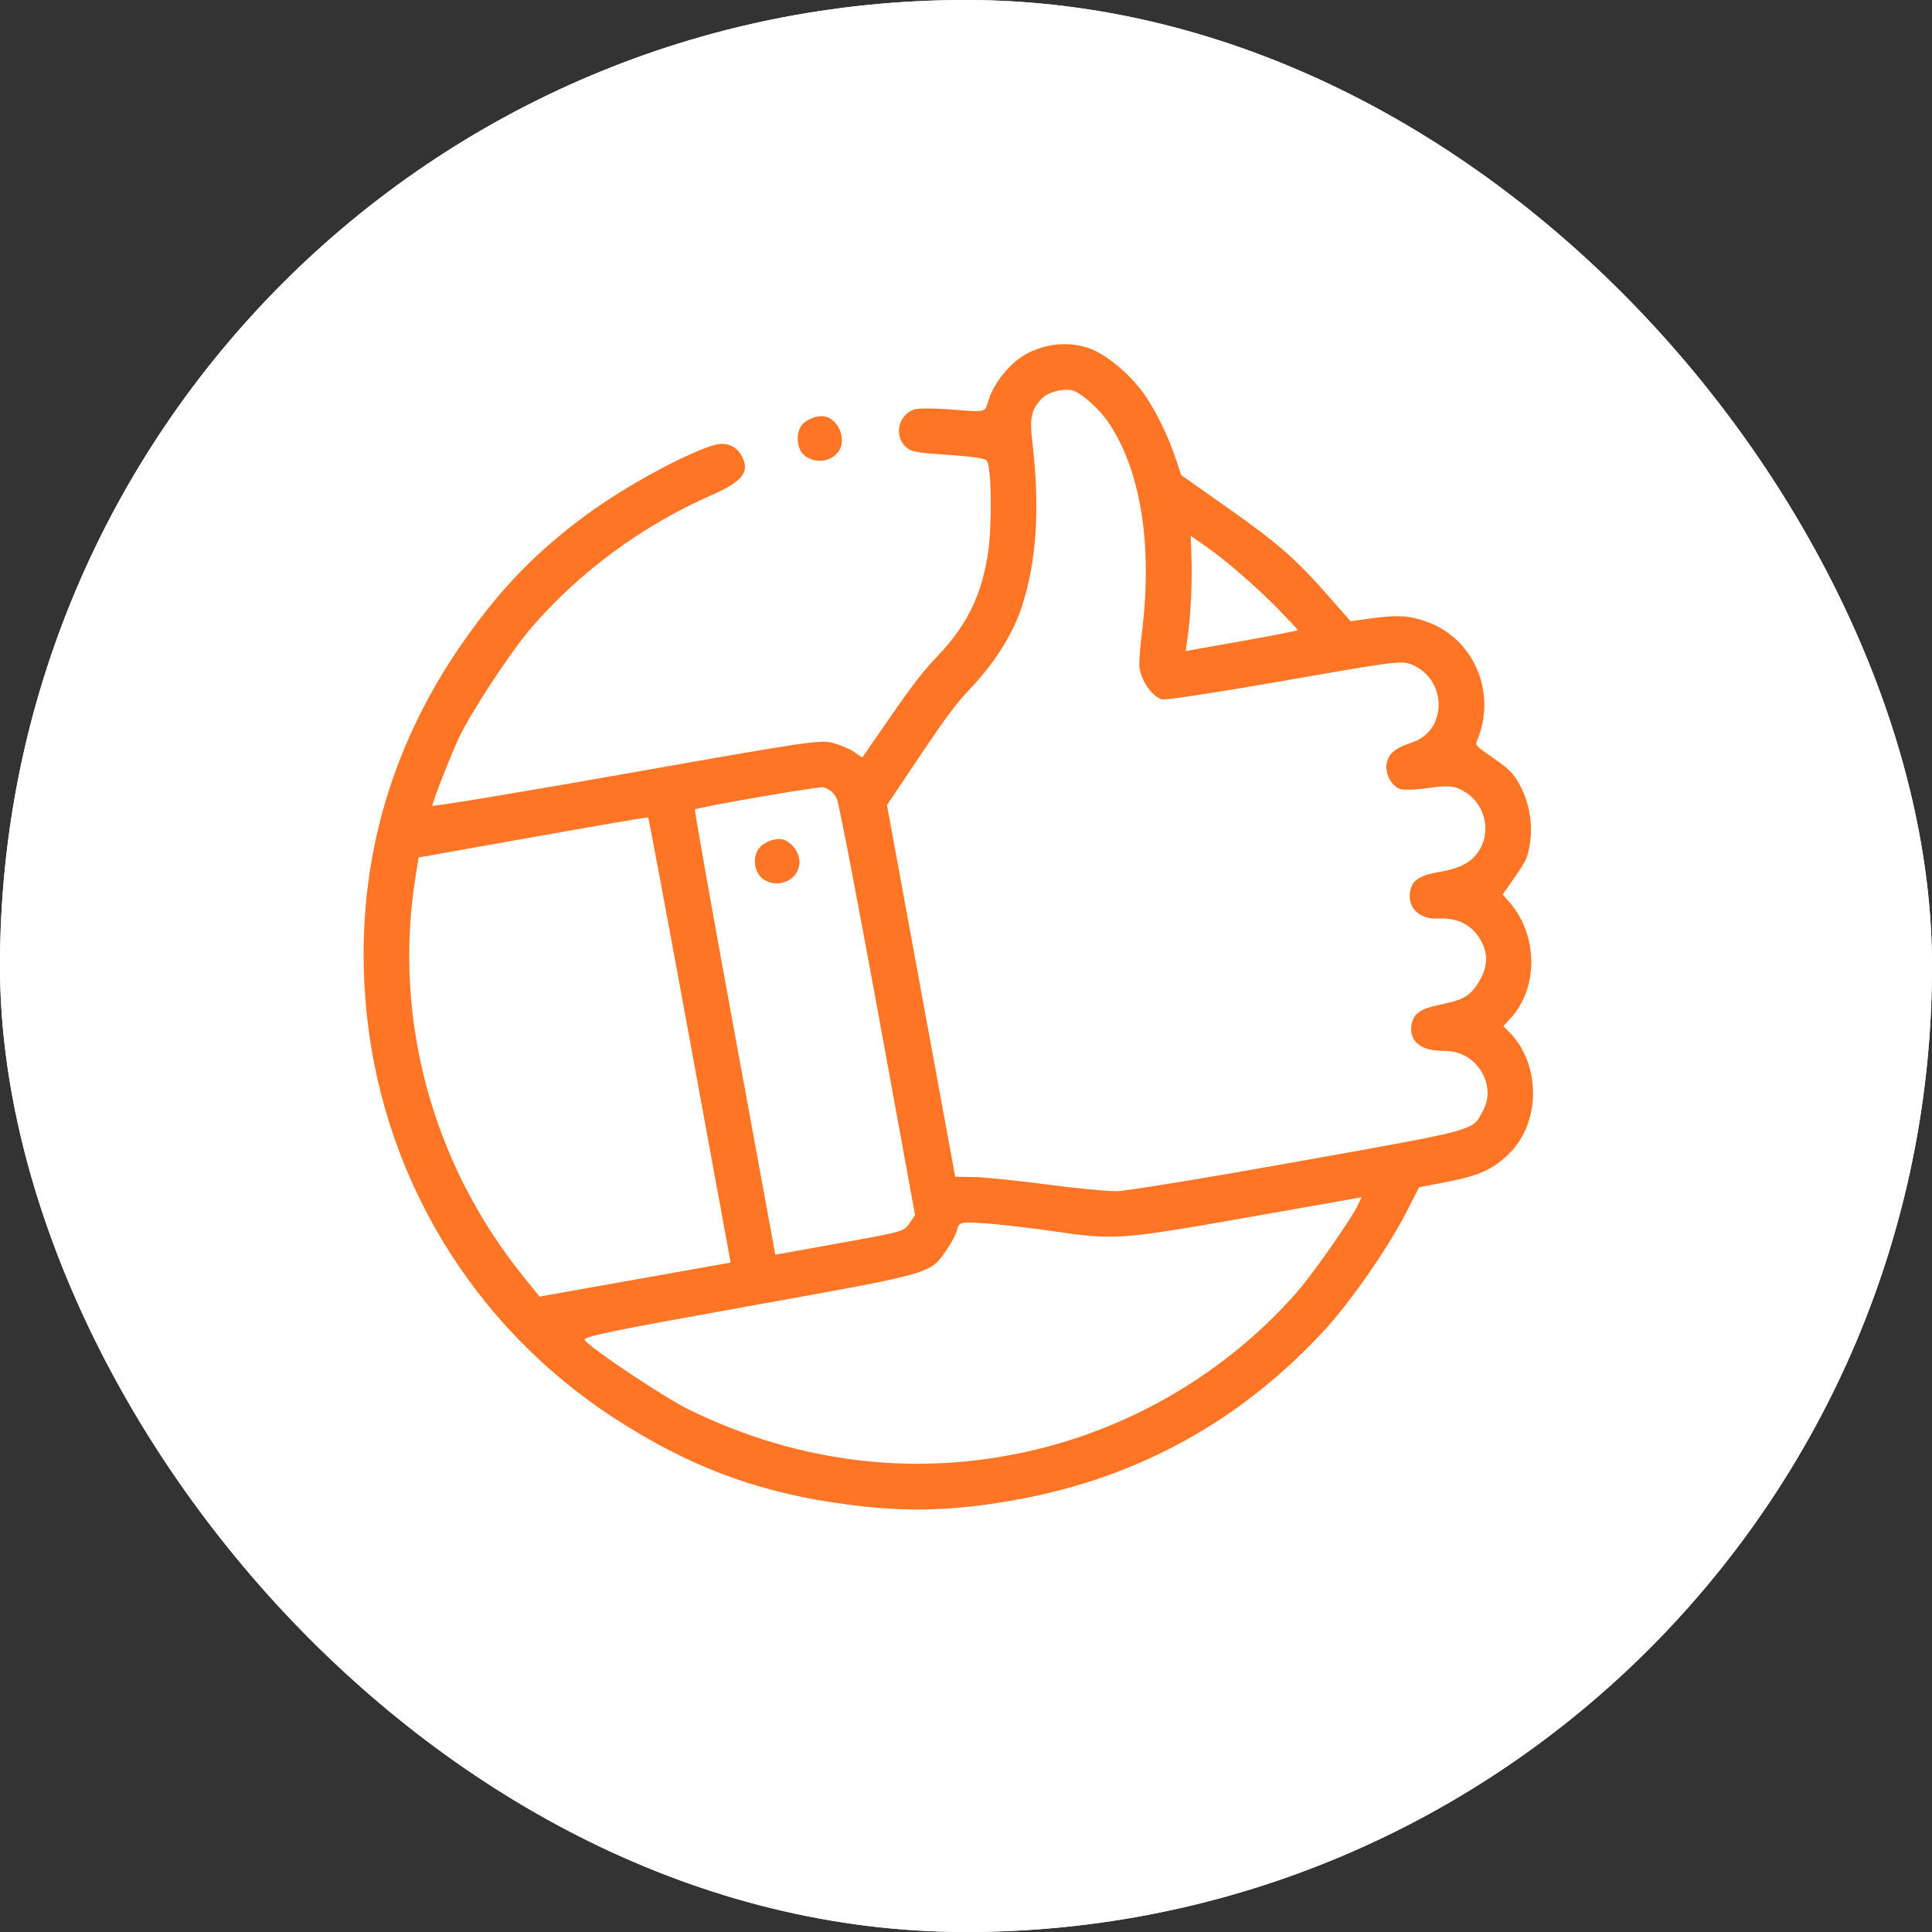
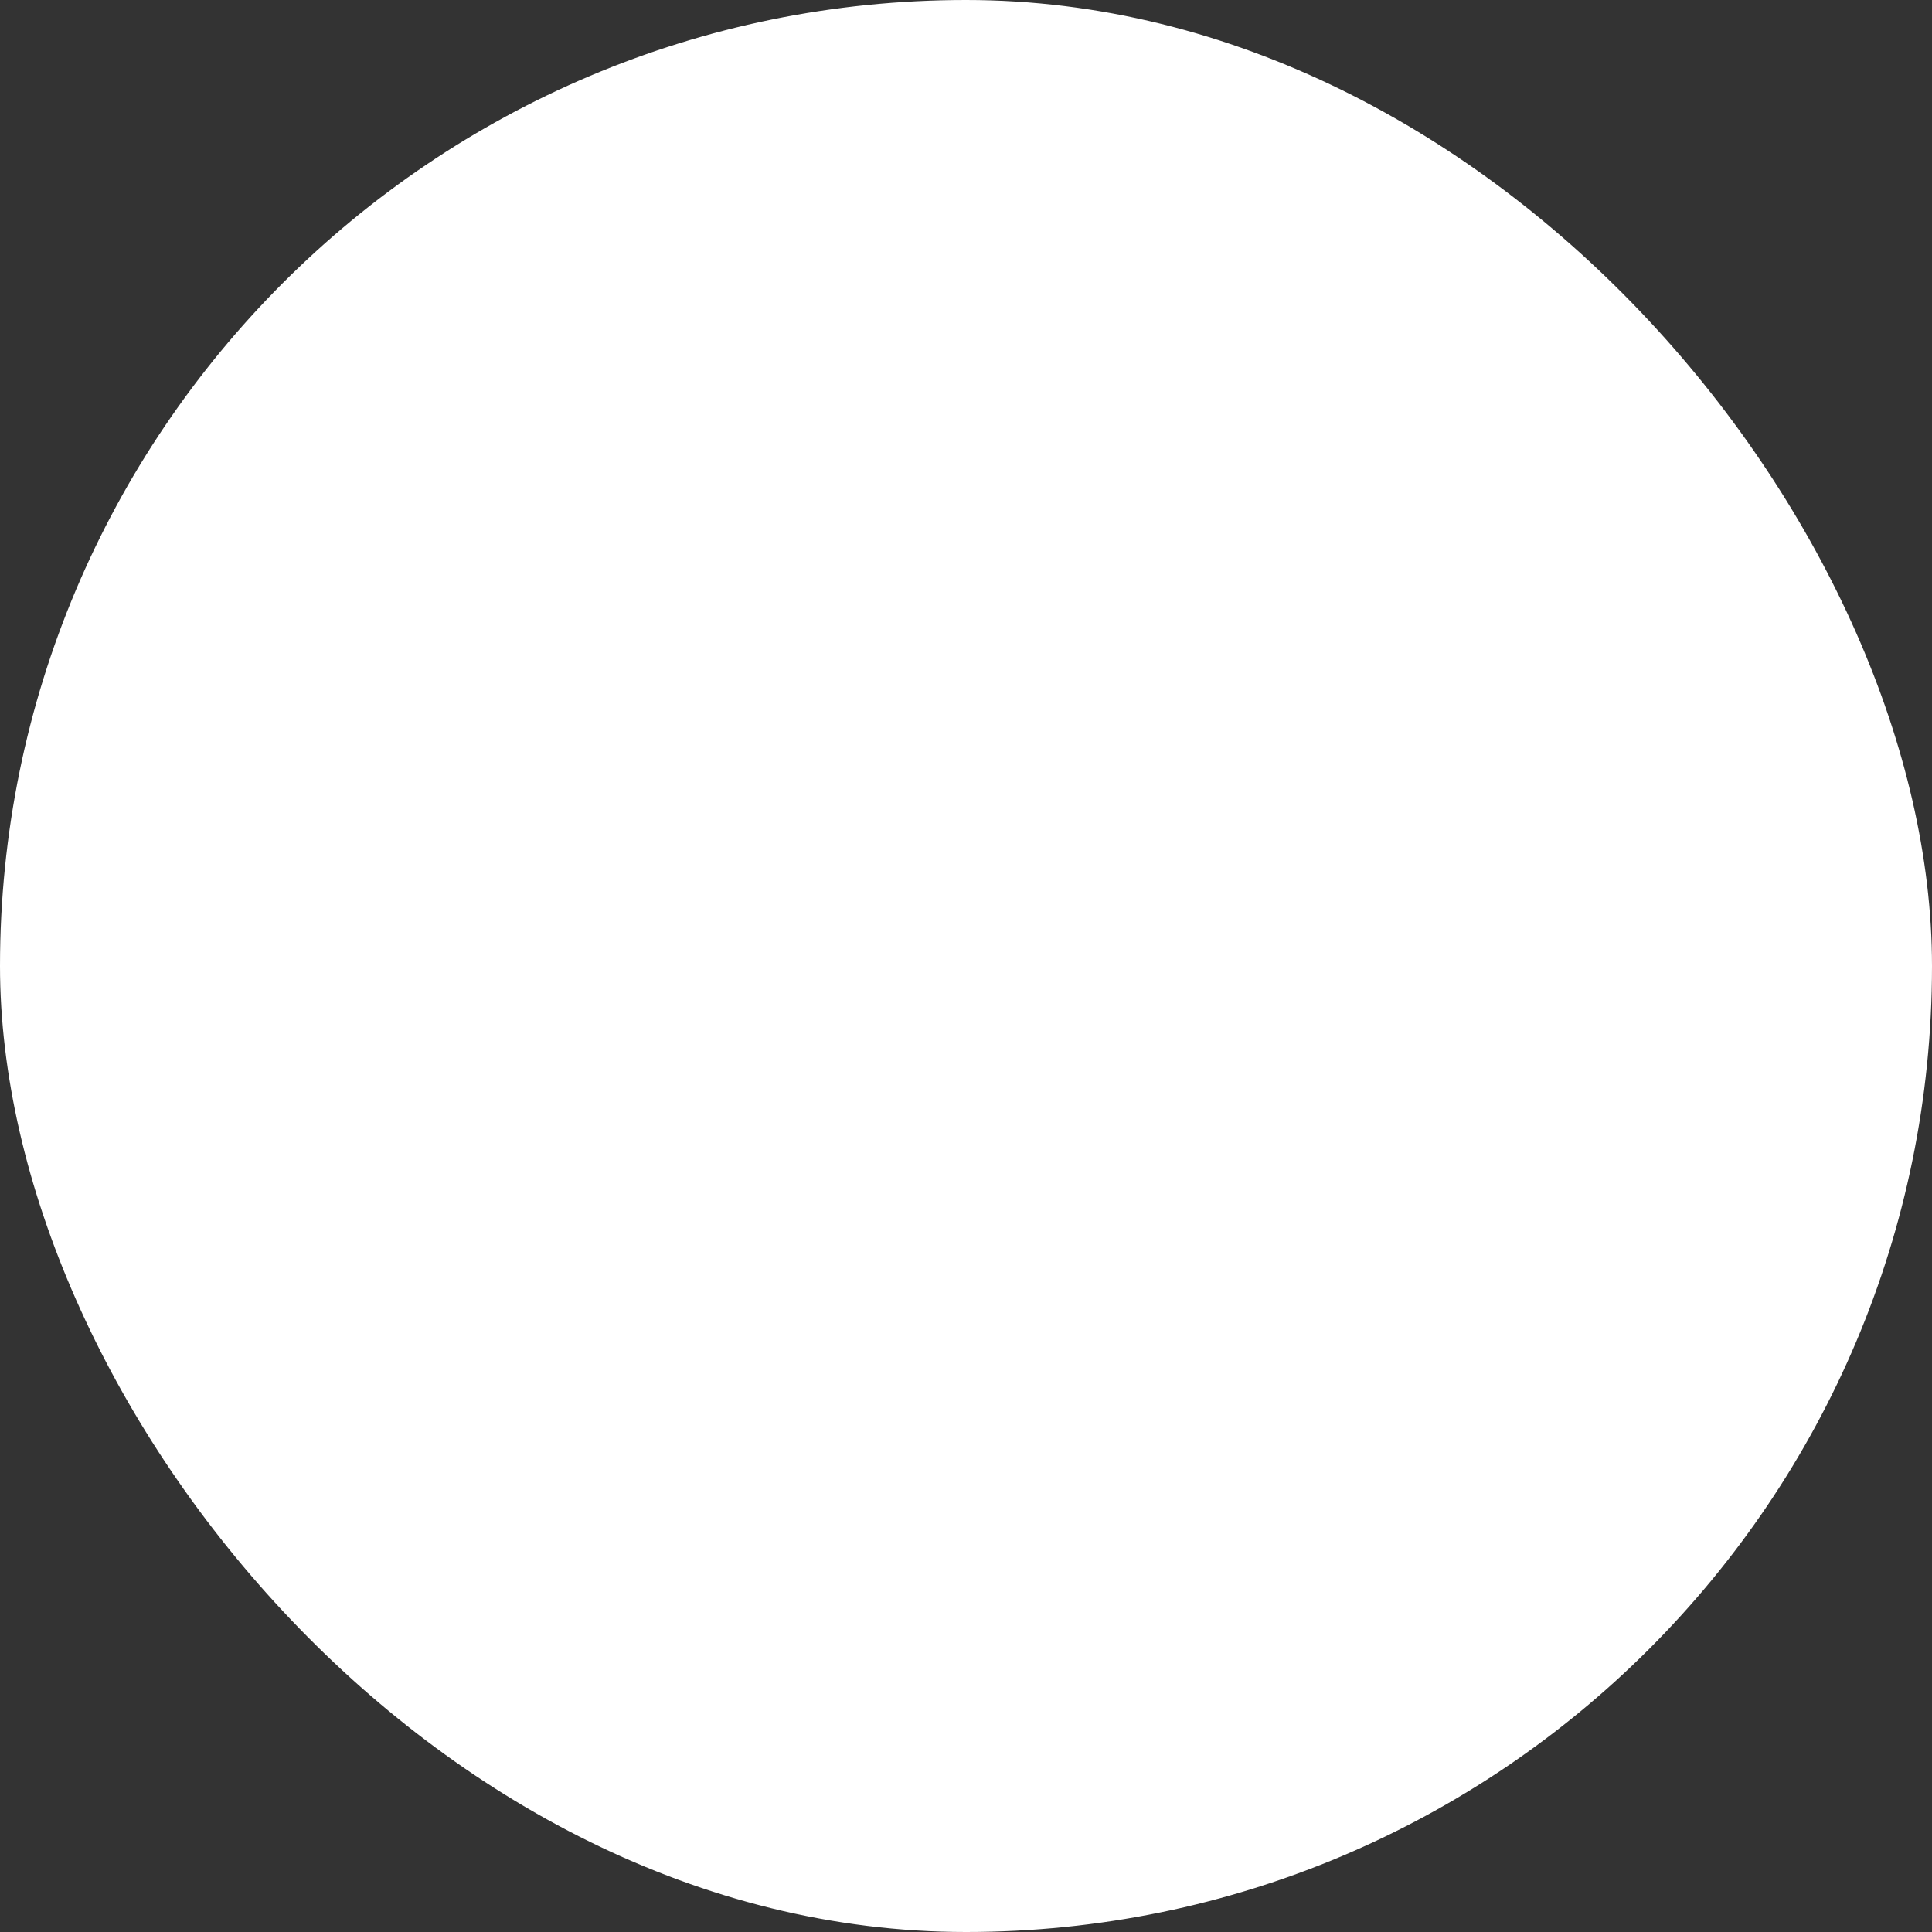
<svg xmlns="http://www.w3.org/2000/svg" width="52" height="52" viewBox="0 0 52 52" fill="none">
  <rect x="0" y="0" width="52" height="52" fill="#333333" stroke="none" />
  <rect x="0" width="52" height="52" rx="26" fill="white" />
-   <rect x="0" width="52" height="52" rx="26" fill="white" />
-   <path fill-rule="evenodd" clip-rule="evenodd" d="M29.307 9.371C28.75 9.179 28.108 9.246 27.581 9.55C27.173 9.786 26.747 10.317 26.61 10.76C26.499 11.119 26.591 11.097 25.529 11.016C25.132 10.986 24.722 10.986 24.619 11.018C24.187 11.149 24.05 11.712 24.373 12.022C24.514 12.156 24.632 12.182 25.344 12.229C25.79 12.259 26.254 12.305 26.374 12.331C26.592 12.379 26.592 12.38 26.633 12.735C26.688 13.21 26.673 14.304 26.606 14.794C26.442 15.981 26.041 16.819 25.231 17.662C24.86 18.048 24.557 18.439 23.975 19.281L23.208 20.39L22.994 20.242C22.875 20.16 22.616 20.05 22.416 19.997C22.073 19.907 21.77 19.952 16.842 20.824C13.976 21.331 11.633 21.719 11.635 21.685C11.641 21.582 12.093 20.425 12.335 19.894C12.637 19.227 13.744 17.541 14.304 16.892C15.592 15.399 17.286 14.148 19.105 13.348C20 12.954 20.195 12.707 19.959 12.264C19.824 12.01 19.545 11.893 19.258 11.97C18.524 12.167 16.856 13.07 15.813 13.835C14.429 14.851 13.464 15.846 12.443 17.313C10.433 20.201 9.553 23.463 9.84 26.96C10.219 31.571 12.694 35.696 16.587 38.205C18.506 39.441 20.282 40.12 22.451 40.444C24.228 40.711 25.538 40.691 27.327 40.371C30.621 39.783 33.42 38.238 35.689 35.756C36.373 35.007 37.365 33.576 37.837 32.655L38.194 31.957L38.979 31.804C39.827 31.638 40.197 31.466 40.63 31.037C41.473 30.203 41.472 28.64 40.629 27.788L40.462 27.619L40.658 27.405C41.413 26.585 41.399 25.166 40.627 24.283L40.446 24.076L40.782 23.592C41.09 23.147 41.123 23.073 41.183 22.668C41.261 22.137 41.145 21.539 40.875 21.075C40.706 20.786 40.618 20.699 40.191 20.403C39.709 20.068 39.702 20.06 39.761 19.92C40.287 18.665 39.684 17.213 38.445 16.75C37.956 16.568 37.627 16.545 36.921 16.642L36.351 16.721L35.812 16.107C34.88 15.044 34.428 14.646 33.044 13.67L31.792 12.787L31.661 12.392C31.433 11.702 31.07 10.972 30.736 10.527C30.352 10.015 29.741 9.521 29.307 9.371ZM28.912 10.523C28.696 10.433 28.235 10.536 28.055 10.713C27.767 10.997 27.709 11.233 27.78 11.839C27.996 13.683 27.906 15.099 27.496 16.349C27.261 17.064 26.772 17.839 26.125 18.524C25.727 18.945 25.475 19.281 24.755 20.354L23.873 21.668L24.791 26.669L25.709 31.671L26.221 31.68C26.502 31.685 27.375 31.775 28.162 31.879C28.948 31.983 29.804 32.065 30.063 32.06C30.323 32.056 32.544 31.692 34.999 31.251C39.87 30.377 39.619 30.447 39.924 29.88C40.19 29.386 39.974 28.724 39.452 28.43C39.266 28.326 39.078 28.284 38.8 28.282C38.214 28.279 37.902 27.994 37.998 27.55C38.058 27.271 38.245 27.145 38.755 27.042C39.397 26.912 39.576 26.805 39.814 26.411C40.05 26.02 40.059 25.646 39.841 25.282C39.599 24.878 39.219 24.694 38.689 24.722C38.222 24.747 37.894 24.444 37.946 24.036C37.989 23.701 38.183 23.564 38.756 23.465C39.347 23.363 39.658 23.18 39.851 22.823C40.117 22.328 39.959 21.681 39.494 21.358C39.19 21.147 39.02 21.125 38.402 21.215C38.095 21.26 37.77 21.268 37.679 21.234C37.429 21.139 37.261 20.792 37.331 20.514C37.394 20.262 37.556 20.136 38.015 19.98C38.976 19.654 38.95 18.257 37.976 17.879C37.718 17.779 37.484 17.809 34.574 18.32C32.855 18.621 31.373 18.849 31.28 18.825C31.016 18.757 30.714 18.329 30.667 17.953C30.654 17.849 30.685 17.427 30.736 17.016C31.031 14.642 30.694 12.594 29.798 11.319C29.577 11.005 29.151 10.622 28.912 10.523ZM32.069 15.025C32.092 15.672 32.047 16.572 31.965 17.16L31.913 17.523L33.425 17.255C34.257 17.107 34.935 16.974 34.932 16.959C34.929 16.943 34.685 16.683 34.39 16.381C33.801 15.778 32.977 15.066 32.412 14.674L32.049 14.422L32.069 15.025ZM22.213 11.212C22 11.164 21.687 11.287 21.562 11.468C21.421 11.671 21.447 12.052 21.613 12.221C21.877 12.49 22.361 12.454 22.573 12.149C22.787 11.84 22.577 11.293 22.213 11.212ZM22.16 21.19C22.047 21.159 18.744 21.731 18.704 21.789C18.688 21.811 19.169 24.516 19.772 27.8L20.868 33.77L22.596 33.459C24.323 33.148 24.324 33.148 24.477 32.927L24.63 32.706L23.621 27.185C23.065 24.148 22.573 21.589 22.525 21.498C22.438 21.33 22.327 21.236 22.16 21.19ZM33.562 32.769C30.171 33.367 30.003 33.38 28.37 33.142C27.285 32.984 26.151 32.876 25.951 32.91C25.824 32.931 25.793 32.965 25.755 33.12C25.73 33.222 25.607 33.454 25.482 33.635C25.026 34.294 25.167 34.254 20.162 35.154C16.359 35.838 15.678 35.978 15.738 36.068C15.882 36.282 17.882 37.617 18.549 37.943C21.492 39.381 24.648 39.76 27.748 39.047C30.526 38.408 33.056 36.896 34.927 34.756C35.329 34.295 36.36 32.823 36.535 32.459L36.647 32.225L33.562 32.769ZM21.122 22.611C20.929 22.525 20.553 22.651 20.416 22.849C20.243 23.099 20.306 23.498 20.546 23.664C20.901 23.911 21.408 23.732 21.505 23.326C21.568 23.06 21.393 22.733 21.122 22.611ZM14.343 22.531L11.267 23.079L11.178 23.638C10.58 27.431 11.639 31.331 14.089 34.361L14.522 34.898L17.094 34.44L19.665 33.983L18.568 28C17.964 24.71 17.459 22.01 17.445 22C17.43 21.99 16.035 22.229 14.343 22.531Z" fill="#FF7526" />
</svg>